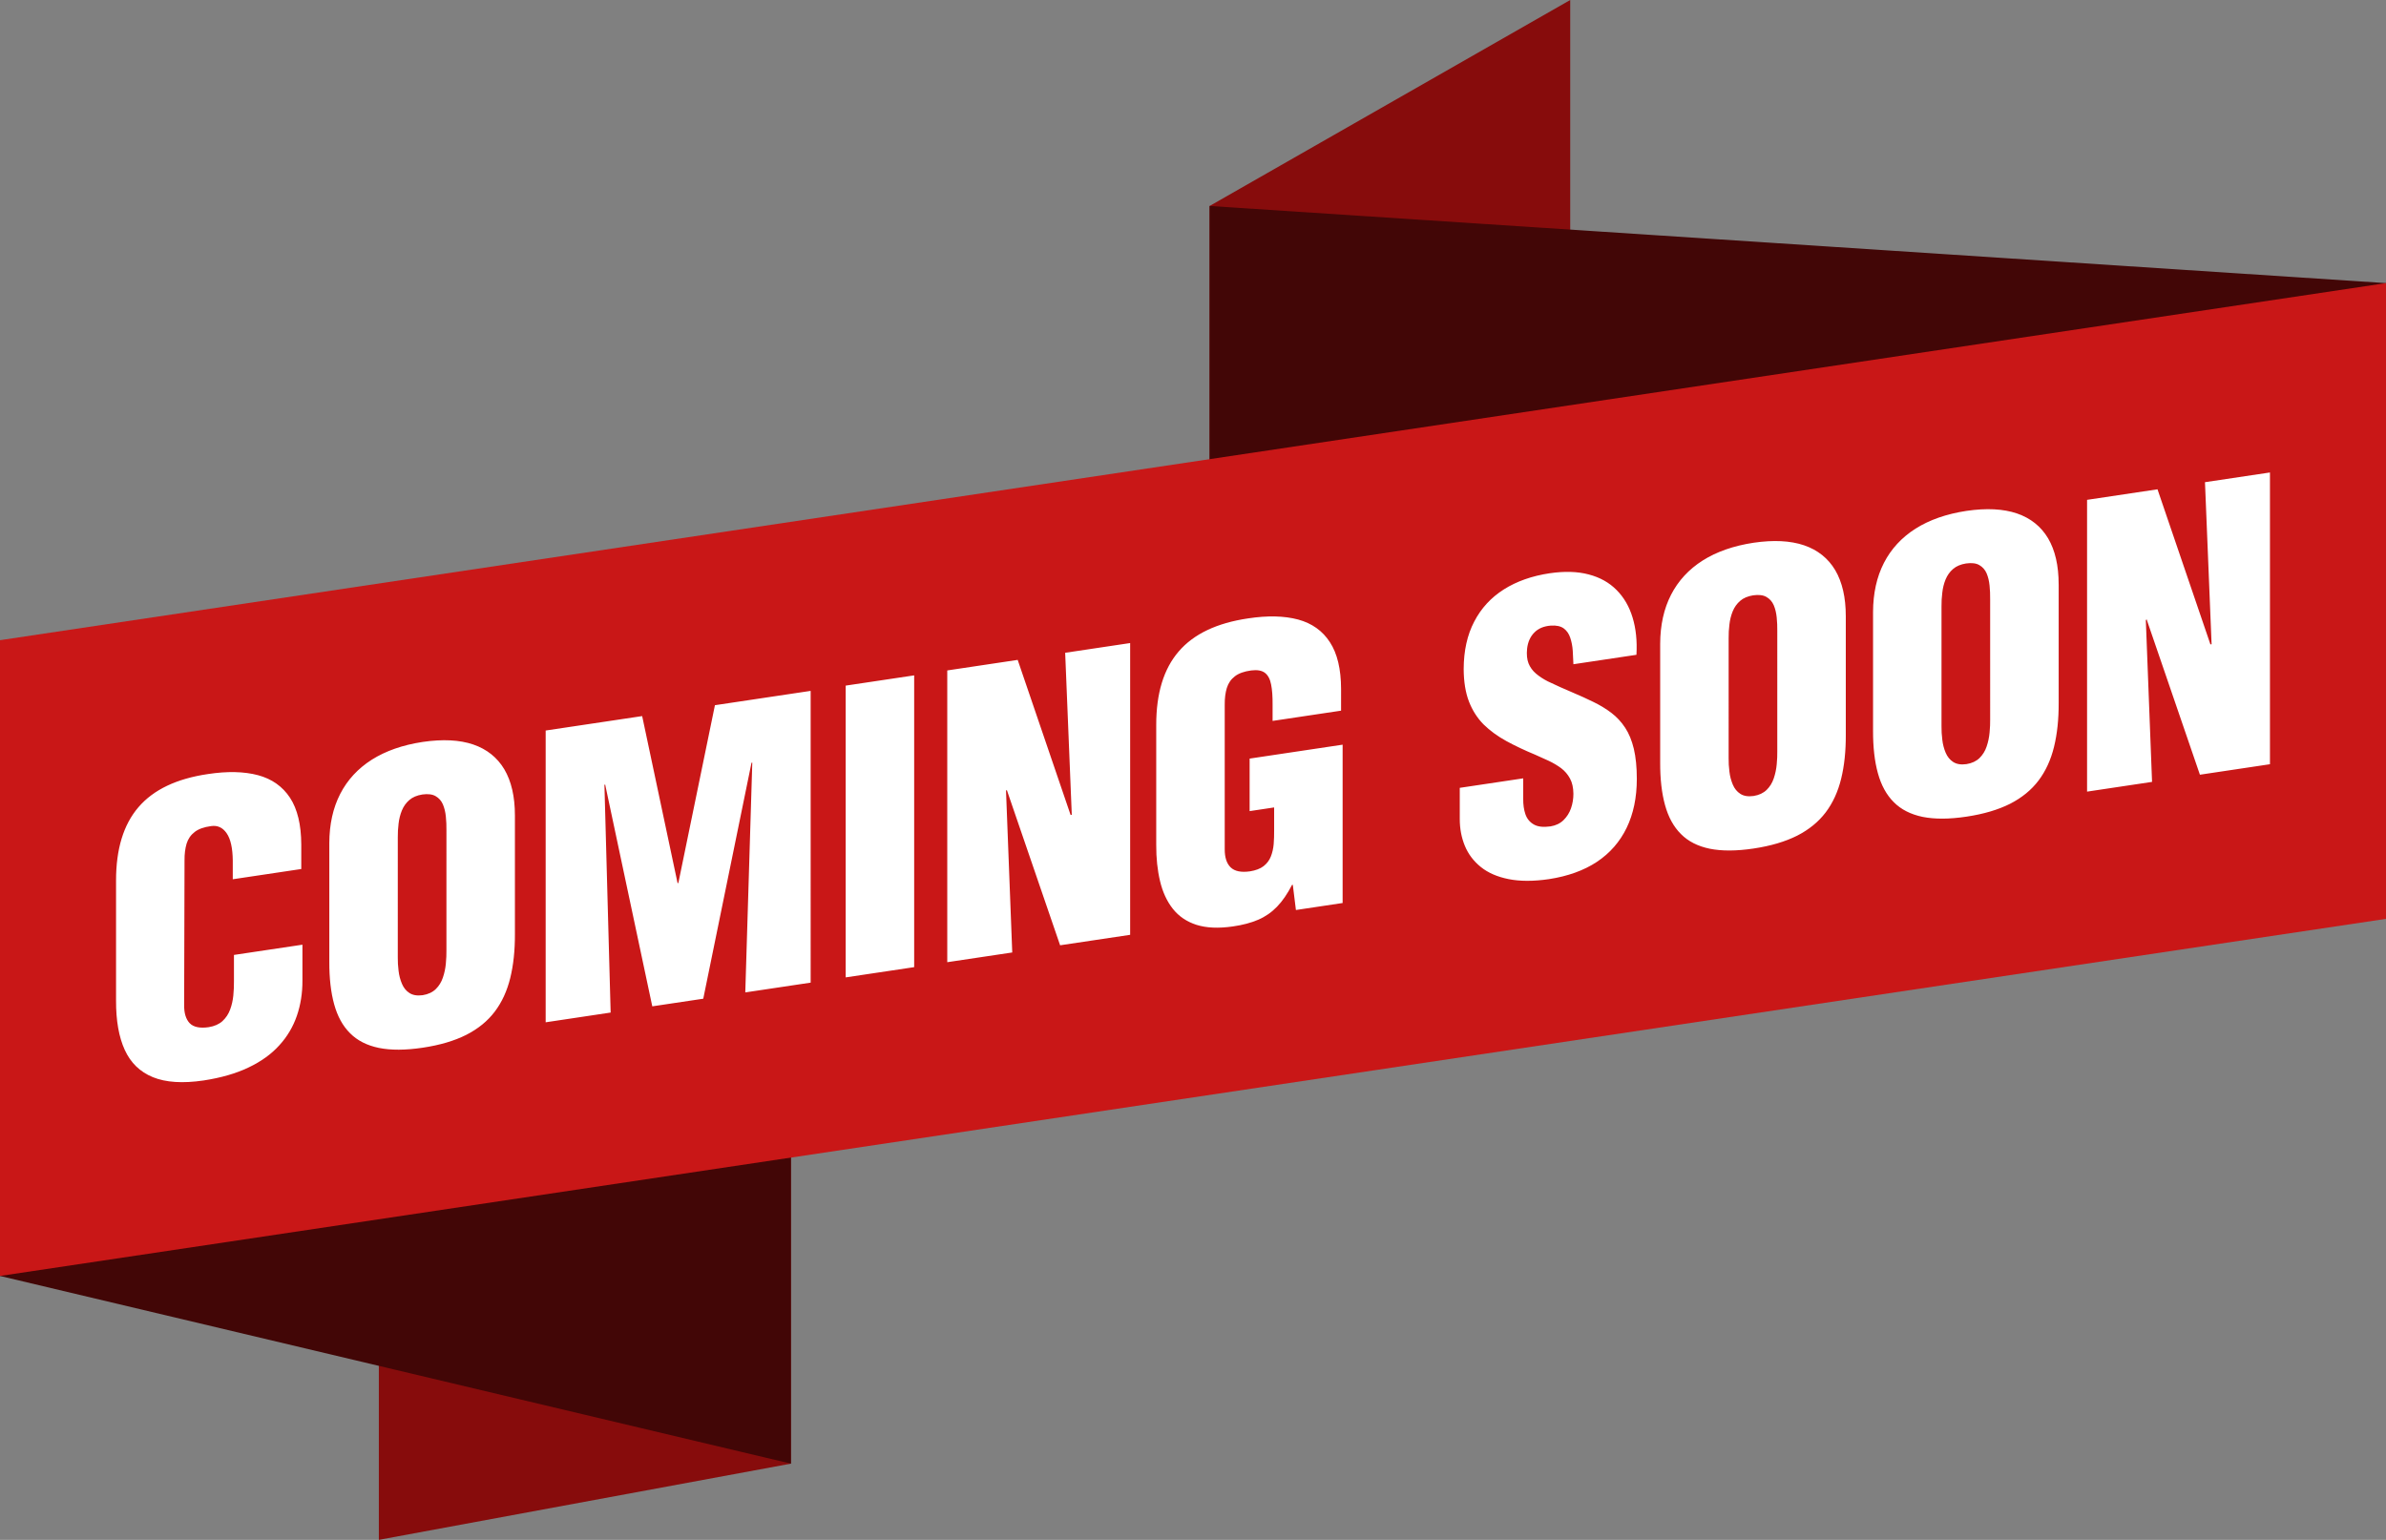
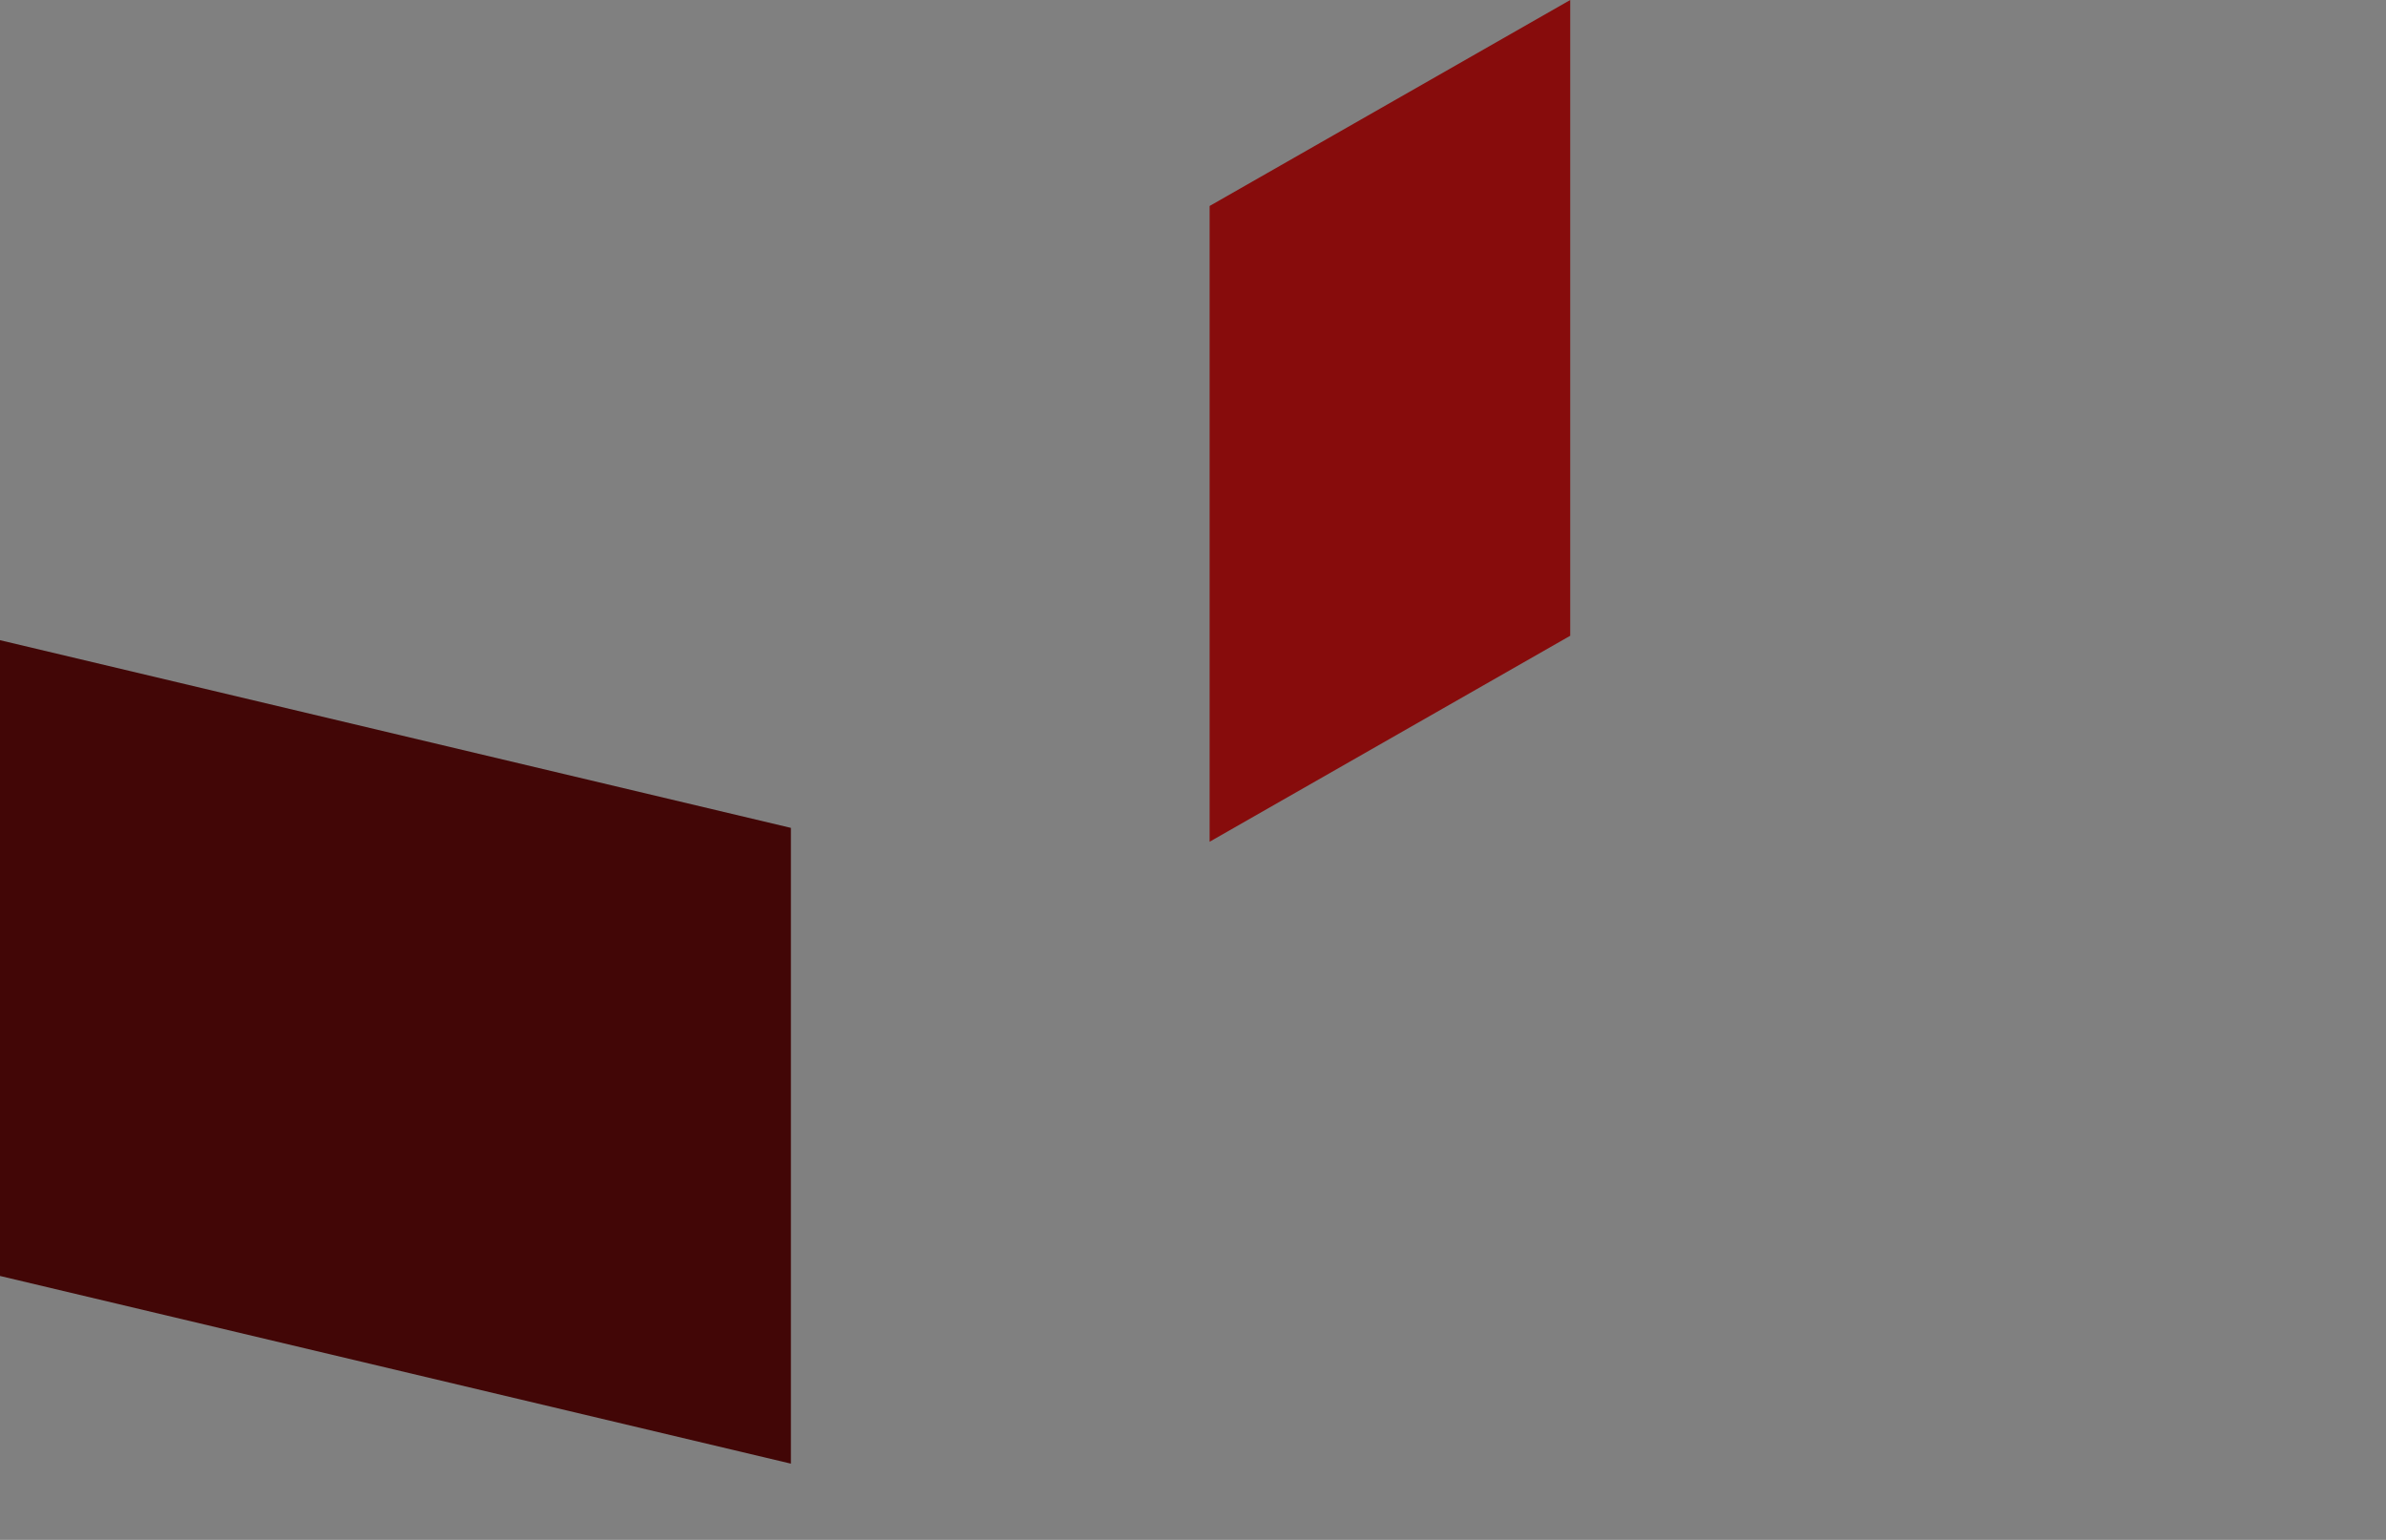
<svg xmlns="http://www.w3.org/2000/svg" height="1291.1" preserveAspectRatio="xMidYMid meet" version="1.0" viewBox="0.0 0.0 2000.0 1291.1" width="2000.0" zoomAndPan="magnify">
  <rect x="0.0" y="0.0" width="2000.0" height="1291.1" fill="#808080" stroke="none" />
  <g id="change1_1">
    <path clip-rule="evenodd" d="M1316.19 533.05L1013.93 705.75 1013.93 172.7 1316.19 0z" fill="#870c0c" fill-rule="evenodd" />
  </g>
  <g id="change1_2">
-     <path clip-rule="evenodd" d="M317.55 758.02L662.95 694.12 662.95 1227.18 317.55 1291.07z" fill="#870c0c" fill-rule="evenodd" />
-   </g>
+     </g>
  <g id="change2_1">
-     <path clip-rule="evenodd" d="M2000 770.41L1013.93 705.75 1013.93 172.7 2000 237.37z" fill="#420606" fill-rule="evenodd" />
-   </g>
+     </g>
  <g id="change2_2">
    <path clip-rule="evenodd" d="M0 536.76L662.95 694.12 662.95 1227.18 0 1069.82z" fill="#420606" fill-rule="evenodd" />
  </g>
  <g id="change3_1">
-     <path clip-rule="evenodd" d="M2000 770.41L0 1069.82 0 536.76 2000 237.37z" fill="#c91717" fill-rule="evenodd" />
-   </g>
+     </g>
  <g id="change4_1">
-     <path d="M1844.02,649.55l58.71-8.79V396.14l-54.47,8.15l5.54,135.84l-0.98,0.14l-44.36-130.02l-59.03,8.84v244.63 l54.47-8.16L1798.68,520l0.65-0.75L1844.02,649.55z M1725.61,489.84c0-15.71-2.99-28.53-8.86-38.52 c-5.93-9.93-14.62-16.9-26.1-20.83c-11.47-3.88-25.55-4.6-42.34-2.14c-16.8,2.57-30.99,7.52-42.62,14.87 c-11.63,7.39-20.5,16.99-26.52,28.7c-6.04,11.78-9.08,25.5-9.14,41.22v99.48c-0.05,13.81,1.3,25.73,4.08,35.75 c2.77,10.02,7.18,18.11,13.32,24.21c6.09,6.16,14.14,10.22,24.14,12.32c10.06,2.02,22.29,1.98,36.75-0.18 c14.46-2.16,26.63-5.78,36.59-10.8c9.89-5.07,17.83-11.54,23.86-19.51c5.98-7.91,10.28-17.3,12.94-28.14 c2.67-10.83,3.97-23.15,3.92-36.95V489.84z M1668.2,602.81c0.06,3.57-0.11,7.4-0.49,11.43c-0.38,4.08-1.2,7.96-2.49,11.74 c-1.25,3.72-3.27,6.96-5.94,9.58c-2.72,2.64-6.36,4.39-10.98,5.12c-4.62,0.64-8.32,0-11.09-1.81c-2.82-1.81-4.89-4.44-6.31-7.76 c-1.41-3.37-2.39-6.98-2.82-10.93c-0.5-3.9-0.71-7.68-0.66-11.26V508.45c-0.05-3.8,0.16-7.7,0.66-11.57 c0.43-3.93,1.35-7.6,2.77-11.07c1.41-3.42,3.48-6.34,6.2-8.7c2.77-2.43,6.41-3.95,10.92-4.68c4.68-0.65,8.43-0.23,11.15,1.37 c2.72,1.56,4.79,3.86,6.09,6.86c1.3,3.07,2.11,6.47,2.49,10.28c0.38,3.75,0.55,7.58,0.49,11.4V602.81z M1547.18,516.55 c0-15.71-2.99-28.52-8.86-38.52c-5.93-9.93-14.62-16.9-26.1-20.83c-11.47-3.88-25.55-4.6-42.34-2.14 c-16.8,2.57-30.98,7.52-42.62,14.87c-11.64,7.39-20.5,16.99-26.53,28.7c-6.04,11.78-9.08,25.5-9.13,41.22v99.48 c-0.06,13.81,1.3,25.74,4.08,35.75c2.77,10.02,7.18,18.11,13.32,24.21c6.08,6.16,14.13,10.23,24.14,12.32 c10.05,2.02,22.28,1.99,36.75-0.17c14.46-2.17,26.64-5.79,36.58-10.81c9.9-5.07,17.83-11.54,23.87-19.5 c5.98-7.92,10.28-17.31,12.94-28.14c2.67-10.84,3.97-23.15,3.91-36.96V516.55z M1489.77,629.52c0.06,3.57-0.11,7.41-0.49,11.43 c-0.38,4.08-1.2,7.96-2.5,11.74c-1.25,3.73-3.26,6.96-5.93,9.58c-2.72,2.64-6.36,4.39-10.98,5.12c-4.62,0.64-8.31,0-11.09-1.81 c-2.83-1.81-4.9-4.43-6.31-7.76c-1.41-3.37-2.39-6.98-2.83-10.93c-0.49-3.89-0.71-7.67-0.65-11.26V535.16 c-0.06-3.8,0.16-7.69,0.65-11.57c0.44-3.92,1.36-7.59,2.77-11.07c1.41-3.42,3.48-6.34,6.19-8.7c2.77-2.43,6.42-3.95,10.93-4.68 c4.68-0.64,8.43-0.23,11.15,1.38c2.72,1.55,4.78,3.85,6.09,6.85c1.3,3.07,2.12,6.48,2.5,10.28c0.38,3.75,0.55,7.59,0.49,11.4V629.52 z M1223.61,660.56v26.09c0,8.16,1.42,15.67,4.3,22.63c2.88,6.91,7.34,12.82,13.38,17.67c6.03,4.86,13.75,8.22,23.21,10.12 c9.46,1.9,20.71,1.95,33.81,0.04c15.93-2.44,29.36-7.28,40.28-14.51c10.92-7.29,19.24-16.8,24.9-28.51 c5.65-11.67,8.53-25.36,8.53-41.07c0-9.85-0.87-18.25-2.5-25.18c-1.69-6.98-4.08-12.87-7.29-17.71c-3.15-4.81-6.96-8.91-11.41-12.33 c-4.46-3.41-9.46-6.46-15-9.16c-5.55-2.76-11.58-5.44-17.99-8.18c-6.47-2.72-13.32-5.78-20.5-9.22c-3.86-1.98-7.12-4.15-9.89-6.51 c-2.77-2.36-4.84-5.21-6.2-8.54c-1.3-3.33-1.68-7.47-1.19-12.37c0.65-5.54,2.66-10.03,6.03-13.46c3.37-3.45,7.99-5.39,13.87-5.83 c4.67-0.32,8.31,0.5,10.87,2.39c2.55,1.91,4.35,4.57,5.43,7.89c1.1,3.32,1.8,6.91,2.07,10.84c0.27,3.87,0.44,7.65,0.55,11.27 l52.84-7.91c0.65-11.67-0.43-22.11-3.26-31.31c-2.78-9.2-7.29-16.91-13.43-23.06c-6.14-6.2-13.86-10.53-23.27-12.99 c-9.35-2.51-20.27-2.83-32.78-1.01c-14.84,2.22-27.67,6.75-38.38,13.52c-10.76,6.83-19.03,15.78-24.84,26.98 c-5.87,11.16-8.8,24.43-8.86,39.76c0.05,10.65,1.52,19.73,4.4,27.24c2.88,7.44,6.96,13.84,12.24,19.2 c5.44,5.34,11.79,9.97,19.13,13.99c7.34,4.01,15.38,7.81,24.25,11.48c3.8,1.66,7.55,3.38,11.3,5.1c3.75,1.77,7.18,3.82,10.33,6.12 c3.1,2.36,5.59,5.25,7.44,8.67c1.9,3.47,2.83,7.74,2.88,12.84c0,4.18-0.65,8.25-2.01,12.15c-1.35,3.9-3.48,7.21-6.3,9.97 c-2.83,2.75-6.47,4.5-10.93,5.22c-6.04,0.84-10.71,0.3-14.02-1.66c-3.32-1.9-5.66-4.76-6.96-8.52c-1.31-3.84-1.9-8.09-1.85-12.83 V652.6L1223.61,660.56z M1125.42,757.12V624.37l-77.95,11.67v44.03l20.54-3.08v19.24c0.06,3.96-0.11,7.79-0.38,11.52 c-0.33,3.81-1.14,7.24-2.39,10.42c-1.25,3.17-3.26,5.82-6.03,8.02c-2.78,2.16-6.58,3.6-11.41,4.38c-7.45,1.05-12.83-0.03-16.25-3.33 c-3.37-3.3-5.01-8.44-4.95-15.35v-121c-0.06-5.37,0.54-10.03,1.74-14.01c1.25-4.05,3.48-7.32,6.74-9.82 c3.21-2.49,7.78-4.15,13.7-4.93c5.06-0.64,8.86,0.03,11.47,1.98c2.61,2,4.35,5.22,5.22,9.76c0.92,4.48,1.3,10.24,1.25,17.21v13.37 l57.4-8.59V577.6c-0.05-16.58-3.15-29.65-9.35-39.15c-6.14-9.52-15.06-15.85-26.64-19.01c-11.64-3.1-25.6-3.45-41.97-0.95 c-26.2,3.87-45.56,13.07-58.17,27.74c-12.61,14.66-18.86,35.22-18.81,61.74v100.46c-0.06,11.15,1.03,21.27,3.21,30.4 c2.17,9.13,5.76,16.86,10.7,23.13c4.95,6.26,11.53,10.78,19.79,13.45c8.26,2.61,18.43,3.11,30.55,1.35 c8.21-1.18,15.28-3.05,21.26-5.63c5.98-2.58,11.25-6.25,15.76-10.94c4.52-4.65,8.7-10.77,12.56-18.25l0.65-0.09l2.61,21.14 L1125.42,757.12z M888.61,792.57l58.71-8.78V539.16l-54.47,8.16l5.54,135.83l-0.98,0.15l-44.36-130.02l-59.03,8.84v244.62 l54.47-8.15l-5.22-135.56l0.65-0.75L888.61,792.57z M766.28,810.89V566.26l-57.4,8.59v244.63L766.28,810.89z M511.86,848.97 l-5.22-191l0.65-0.09l39.47,185.88l42.73-6.4l40.44-197.84l0.65-0.11l-5.87,192.67l54.8-8.2V579.26l-80.24,12.01l-30.66,149.08 l-0.65,0.09L538.28,600.4l-80.89,12.1v244.63L511.86,848.97z M431.61,683.56c0-15.71-2.99-28.53-8.86-38.53 c-5.93-9.92-14.62-16.89-26.09-20.82c-11.47-3.89-25.55-4.6-42.35-2.14c-16.8,2.56-30.98,7.52-42.62,14.86 c-11.63,7.39-20.49,16.99-26.52,28.71c-6.04,11.78-9.08,25.5-9.13,41.21v99.48c-0.06,13.81,1.3,25.74,4.07,35.75 c2.78,10.03,7.18,18.13,13.32,24.21c6.09,6.16,14.13,10.23,24.14,12.32c10.06,2.04,22.29,1.99,36.75-0.17 c14.46-2.16,26.64-5.78,36.59-10.81c9.9-5.07,17.83-11.52,23.86-19.5c5.98-7.91,10.27-17.3,12.94-28.14 c2.66-10.84,3.97-23.15,3.91-36.96V683.56z M374.21,796.53c0.05,3.57-0.11,7.4-0.49,11.43c-0.38,4.07-1.2,7.95-2.5,11.74 c-1.25,3.72-3.26,6.96-5.93,9.58c-2.72,2.64-6.36,4.38-10.98,5.12c-4.62,0.63-8.31-0.01-11.09-1.82c-2.83-1.8-4.89-4.43-6.3-7.75 c-1.42-3.37-2.39-6.98-2.83-10.93c-0.49-3.9-0.7-7.68-0.65-11.27V702.16c-0.05-3.8,0.17-7.69,0.65-11.56 c0.44-3.93,1.36-7.6,2.78-11.08c1.41-3.42,3.48-6.34,6.19-8.7c2.77-2.43,6.41-3.94,10.93-4.68c4.67-0.64,8.42-0.22,11.14,1.38 c2.72,1.55,4.79,3.85,6.09,6.86c1.3,3.07,2.12,6.47,2.5,10.28c0.38,3.74,0.55,7.58,0.49,11.4V796.53z M252.53,728.62v-20.54 c-0.06-16.58-3.21-29.64-9.4-39.15c-6.25-9.5-15.17-15.84-26.86-18.98c-11.63-3.09-25.66-3.44-42.02-0.94 c-26.2,3.87-45.56,13.07-58.17,27.74c-12.61,14.66-18.86,35.22-18.81,61.74v100.46c-0.06,16.7,2.34,30.47,7.28,41.31 c4.95,10.84,12.78,18.47,23.59,22.89c10.82,4.41,24.95,5.34,42.51,2.76c14.68-2.25,27.24-5.87,37.73-10.92 c10.49-5,19.08-11.17,25.71-18.53c6.69-7.3,11.58-15.59,14.74-24.77c3.15-9.16,4.73-19.07,4.67-29.62v-30l-57.4,8.58v22.18 c0.05,3.8-0.16,7.8-0.54,11.94c-0.43,4.14-1.3,8.08-2.72,11.82c-1.36,3.68-3.48,6.87-6.36,9.54c-2.88,2.6-6.74,4.32-11.58,5.1 c-7.39,1.05-12.72-0.05-15.93-3.37c-3.16-3.34-4.73-8.49-4.62-15.4l0.32-121.06c-0.06-5.38,0.54-10.03,1.74-14.07 c1.25-4,3.48-7.26,6.74-9.76c3.21-2.49,7.77-4.15,13.7-4.93c5.49-0.82,9.84,1.19,13.15,6.02c3.32,4.84,5,12.46,5.11,22.88v15.66 L252.53,728.62z" fill="#fff" />
-   </g>
+     </g>
</svg>